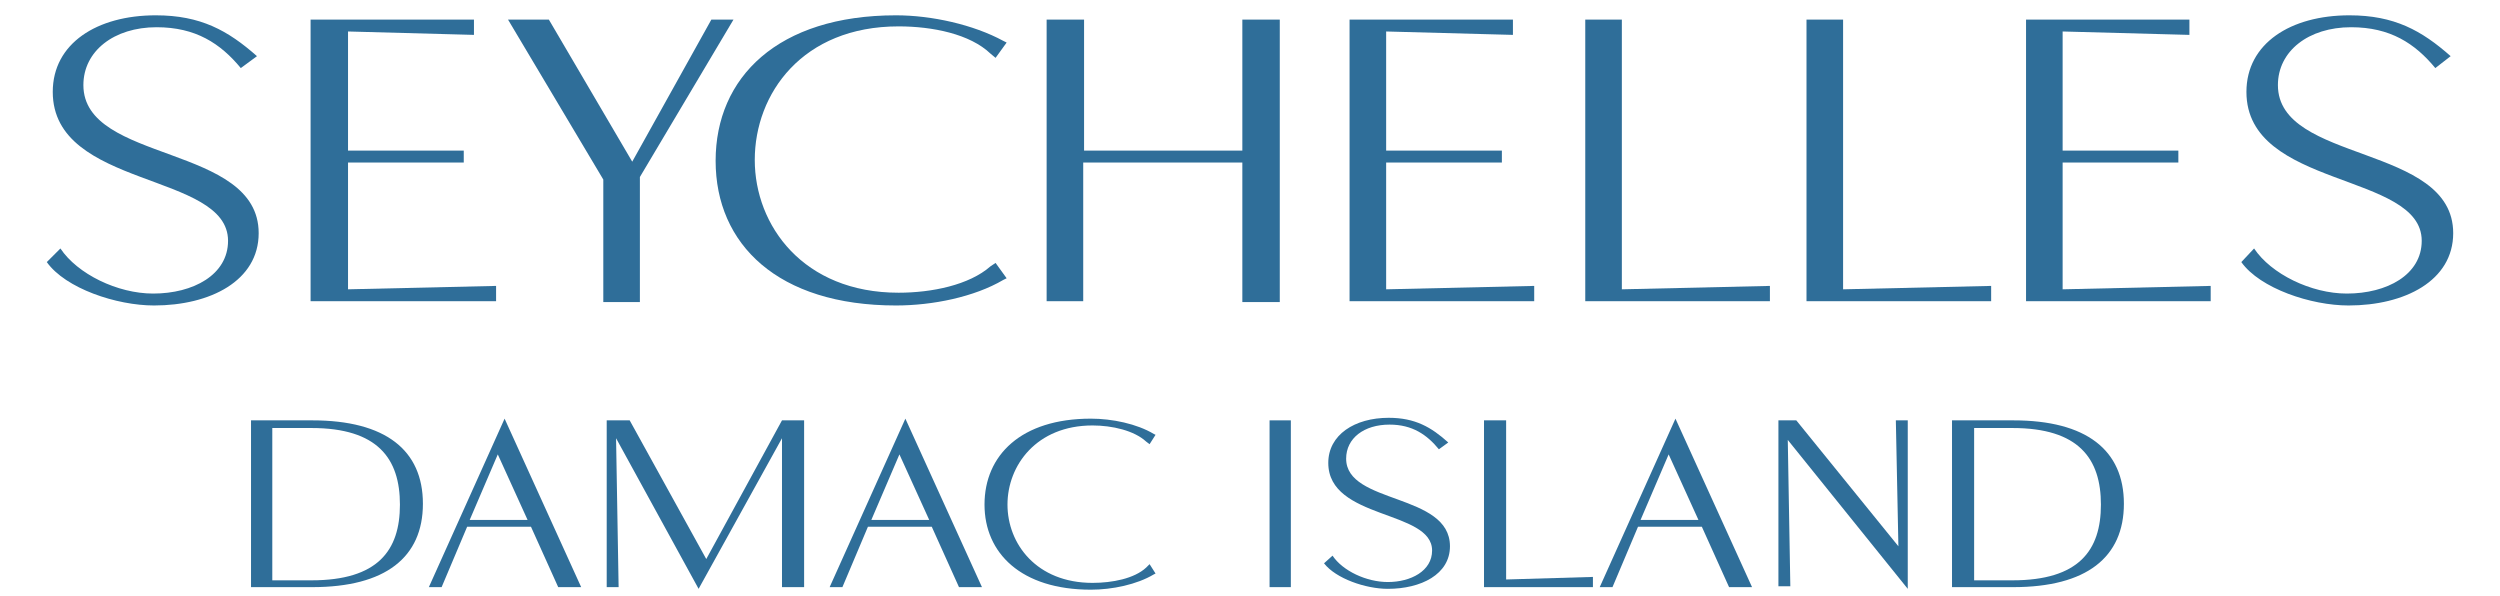
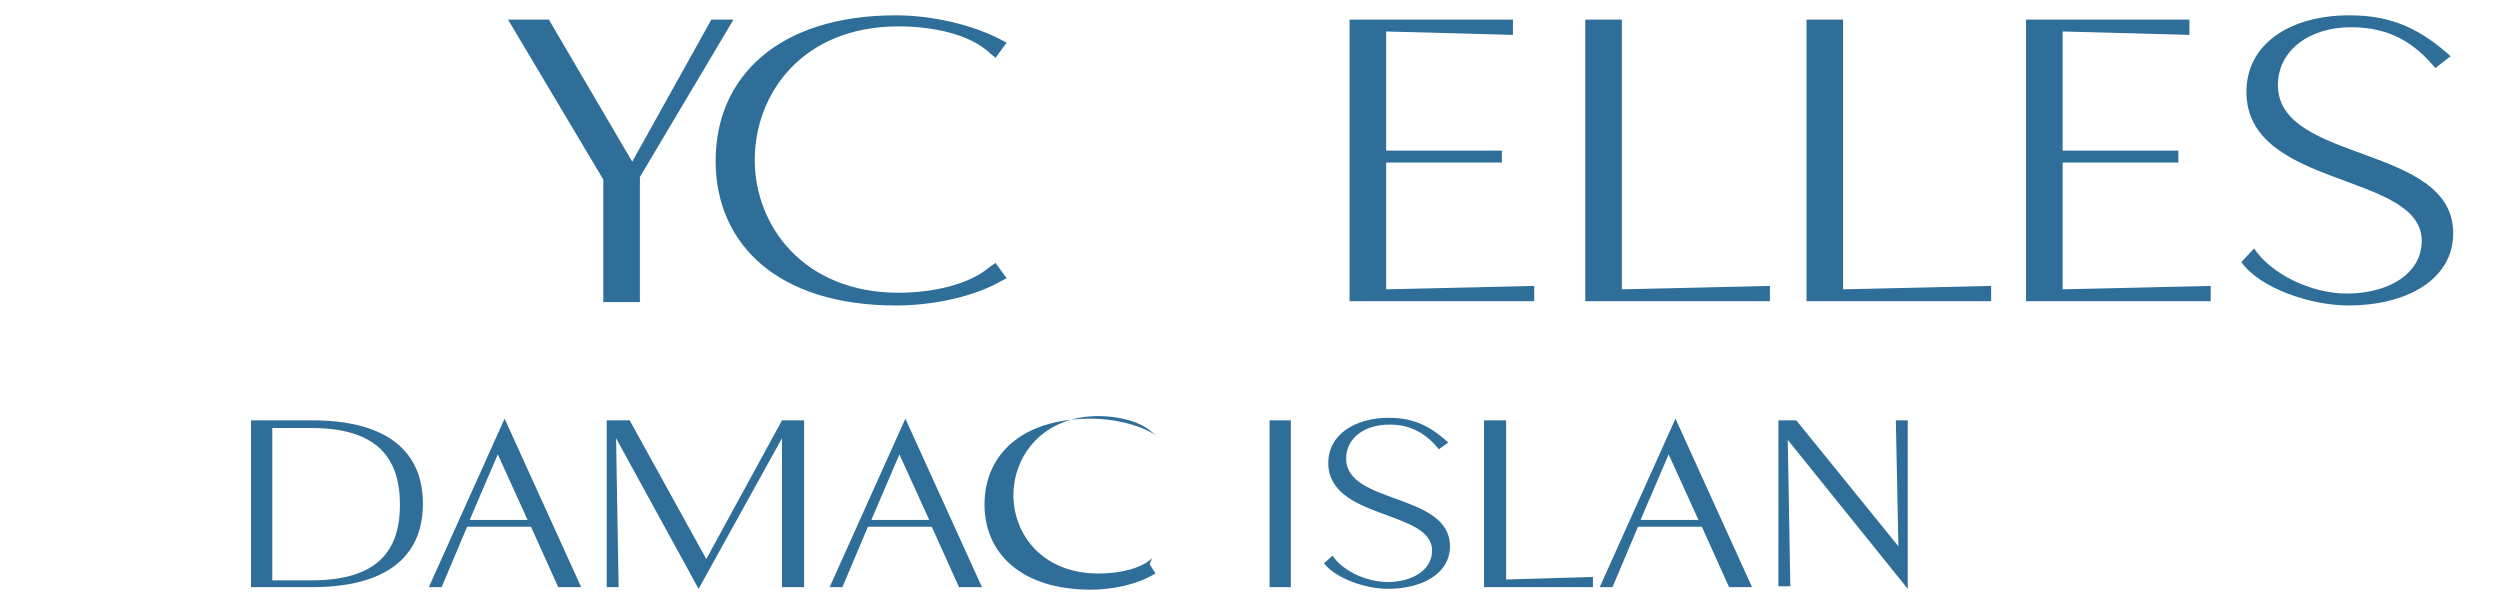
<svg xmlns="http://www.w3.org/2000/svg" version="1.1" id="Layer_1" x="0px" y="0px" viewBox="0 0 293.8 70" style="enable-background:new 0 0 293.8 70;" xml:space="preserve">
  <style type="text/css">
	.st0{enable-background:new    ;}
	.st1{fill:#2F6E99;}
</style>
  <g class="st0">
-     <path class="st1" d="M7.1,29.2c2,3,6.7,5.3,10.9,5.3c4.7,0,8.8-2.2,8.8-6.2c0-8.1-20.6-6.1-20.6-17.5c0-5.7,5.2-9,12.1-9   c5.3,0,8.5,1.8,11.9,4.8L28.3,8c-2.4-2.9-5.3-4.8-9.9-4.8c-5,0-8.6,2.8-8.6,6.8c0,9.2,20.6,6.9,20.6,17.4c0,5.6-5.7,8.5-12.3,8.5   c-4.4,0-10.4-2-12.6-5.1L7.1,29.2z" />
-     <path class="st1" d="M36.5,2.3h19.2v1.8L40.9,3.7v14h13.6v1.4H40.9V34l17.4-0.4v1.8H36.5V2.3z" />
    <path class="st1" d="M70.9,21.1L59.7,2.3h4.8L74.3,19l9.3-16.7h2.6L75.2,20.8v14.7h-4.3V21.1z" />
    <path class="st1" d="M117,30.9l1.3,1.8l-0.4,0.2c-3.4,2-8.3,3-12.6,3c-13.9,0-21.2-7.2-21.2-17c0-9.8,7.3-17.1,21.2-17.1   c4.2,0,9.1,1.1,12.6,3l0.4,0.2L117,6.8l-0.6-0.5c-2.4-2.3-6.8-3.2-10.8-3.2c-11.3,0-16.9,7.9-16.9,15.7c0,7.7,5.7,15.6,16.9,15.6   c3.9,0,8.3-0.9,10.8-3.1L117,30.9z" />
-     <path class="st1" d="M123,2.3h4.4v15.4H146V2.3h4.4v33.2H146V19.1h-18.7v16.3H123V2.3z" />
    <path class="st1" d="M158.6,2.3h19.2v1.8l-14.9-0.4v14h13.6v1.4h-13.6V34l17.4-0.4v1.8h-21.7V2.3z" />
    <path class="st1" d="M186.2,2.3h4.4V34l17.4-0.4v1.8h-21.7V2.3z" />
    <path class="st1" d="M212.2,2.3h4.4V34l17.4-0.4v1.8h-21.7V2.3z" />
    <path class="st1" d="M238.1,2.3h19.2v1.8l-14.9-0.4v14h13.6v1.4h-13.6V34l17.4-0.4v1.8h-21.7V2.3z" />
    <path class="st1" d="M264.9,29.2c2,3,6.7,5.3,10.9,5.3c4.7,0,8.8-2.2,8.8-6.2c0-8.1-20.6-6.1-20.6-17.5c0-5.7,5.2-9,12.1-9   c5.3,0,8.5,1.8,11.9,4.8L286.2,8c-2.4-2.9-5.3-4.8-9.9-4.8c-5,0-8.6,2.8-8.6,6.8c0,9.2,20.6,6.9,20.6,17.4c0,5.6-5.7,8.5-12.3,8.5   c-4.4,0-10.4-2-12.6-5.1L264.9,29.2z" />
  </g>
  <g class="st0">
    <path class="st1" d="M29.5,49.4h7.2c8.6,0,13,3.5,13,9.8c0,6.3-4.4,9.8-13,9.8h-7.2V49.4z M36.6,68.2c7.8,0,10.4-3.5,10.4-8.9   s-2.6-9-10.4-9h-4.6v17.9H36.6z" />
    <path class="st1" d="M59.3,49.2l9,19.8h-2.7l-3.2-7.1h-7.5l-3,7.1h-1.5L59.3,49.2z M62,61.1l-3.5-7.7l-3.3,7.7H62z" />
    <path class="st1" d="M71.3,49.4H74l9,16.3l8.9-16.3h2.6V69h-2.6V51.5l-9.8,17.7l-9.7-17.7L72.7,69h-1.4V49.4z" />
    <path class="st1" d="M106.4,49.2l9,19.8h-2.7l-3.2-7.1H102L99,69h-1.5L106.4,49.2z M109.2,61.1l-3.5-7.7l-3.3,7.7H109.2z" />
-     <path class="st1" d="M135.1,66.3l0.7,1.1l-0.2,0.1c-2,1.2-4.9,1.8-7.4,1.8c-8.2,0-12.5-4.3-12.5-10c0-5.8,4.3-10.1,12.5-10.1   c2.5,0,5.4,0.6,7.4,1.8l0.2,0.1l-0.7,1.1l-0.4-0.3c-1.4-1.3-4-1.9-6.3-1.9c-6.6,0-10,4.7-10,9.3c0,4.6,3.4,9.2,10,9.2   c2.3,0,4.9-0.5,6.3-1.8L135.1,66.3z" />
+     <path class="st1" d="M135.1,66.3l0.7,1.1l-0.2,0.1c-2,1.2-4.9,1.8-7.4,1.8c-8.2,0-12.5-4.3-12.5-10c0-5.8,4.3-10.1,12.5-10.1   c2.5,0,5.4,0.6,7.4,1.8l0.2,0.1l-0.4-0.3c-1.4-1.3-4-1.9-6.3-1.9c-6.6,0-10,4.7-10,9.3c0,4.6,3.4,9.2,10,9.2   c2.3,0,4.9-0.5,6.3-1.8L135.1,66.3z" />
    <path class="st1" d="M149.2,49.4h2.5V69h-2.5V49.4z" />
    <path class="st1" d="M156.6,65.3c1.2,1.8,4,3.1,6.5,3.1c2.7,0,5.2-1.3,5.2-3.7c0-4.8-12.2-3.6-12.2-10.3c0-3.3,3.1-5.3,7.1-5.3   c3.1,0,5,1.1,7,2.9l-1.1,0.8c-1.4-1.7-3.1-2.9-5.8-2.9c-3,0-5.1,1.6-5.1,4c0,5.4,12.2,4,12.2,10.3c0,3.3-3.4,5-7.3,5   c-2.6,0-6.1-1.2-7.5-3L156.6,65.3z" />
    <path class="st1" d="M174.4,49.4h2.6v18.7l10.2-0.3V69h-12.8V49.4z" />
    <path class="st1" d="M196.9,49.2l9,19.8h-2.7l-3.2-7.1h-7.5l-3,7.1H188L196.9,49.2z M199.6,61.1l-3.5-7.7l-3.3,7.7H199.6z" />
    <path class="st1" d="M208.9,49.4h2.2l12,14.8l-0.3-14.8h1.4v19.8l-14.1-17.5l0.3,17.2h-1.4V49.4z" />
-     <path class="st1" d="M229.4,49.4h7.2c8.6,0,13,3.5,13,9.8c0,6.3-4.4,9.8-13,9.8h-7.2V49.4z M236.5,68.2c7.8,0,10.4-3.5,10.4-8.9   s-2.6-9-10.4-9H232v17.9H236.5z" />
  </g>
</svg>